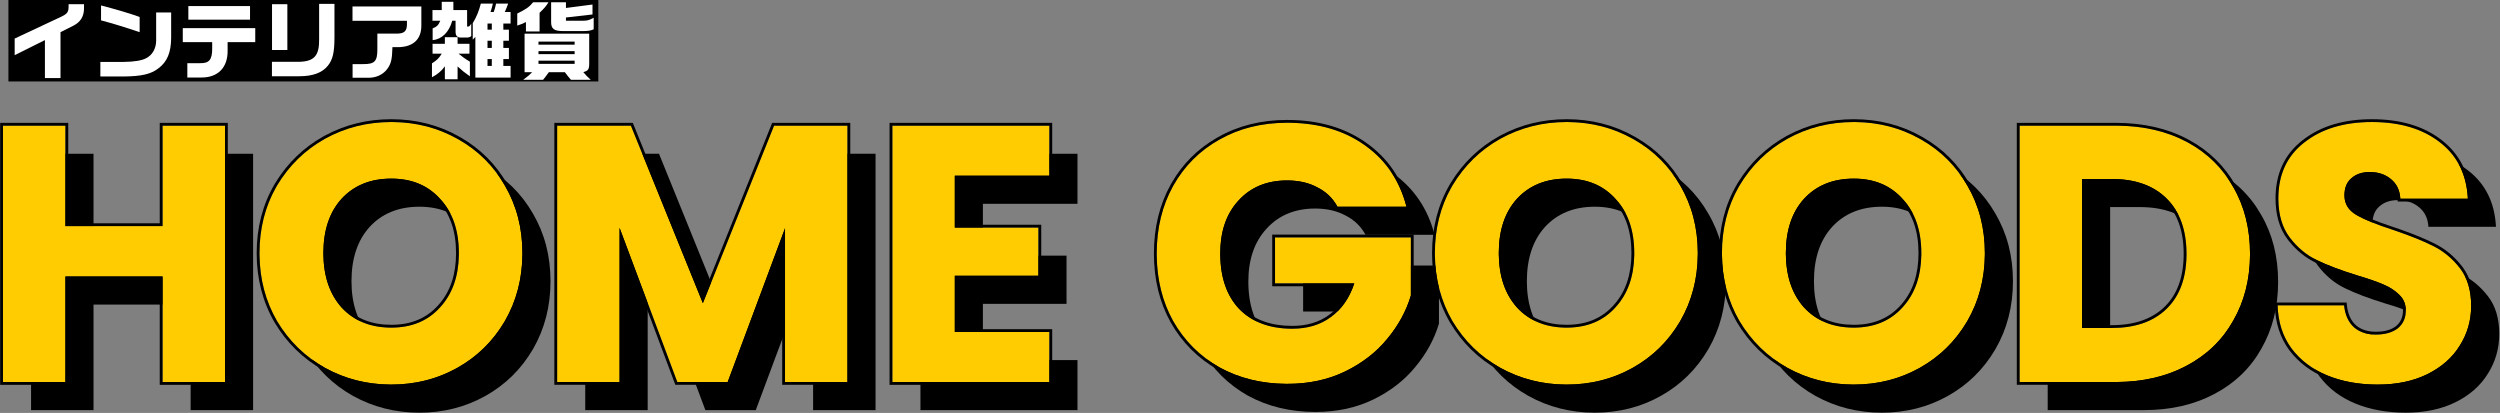
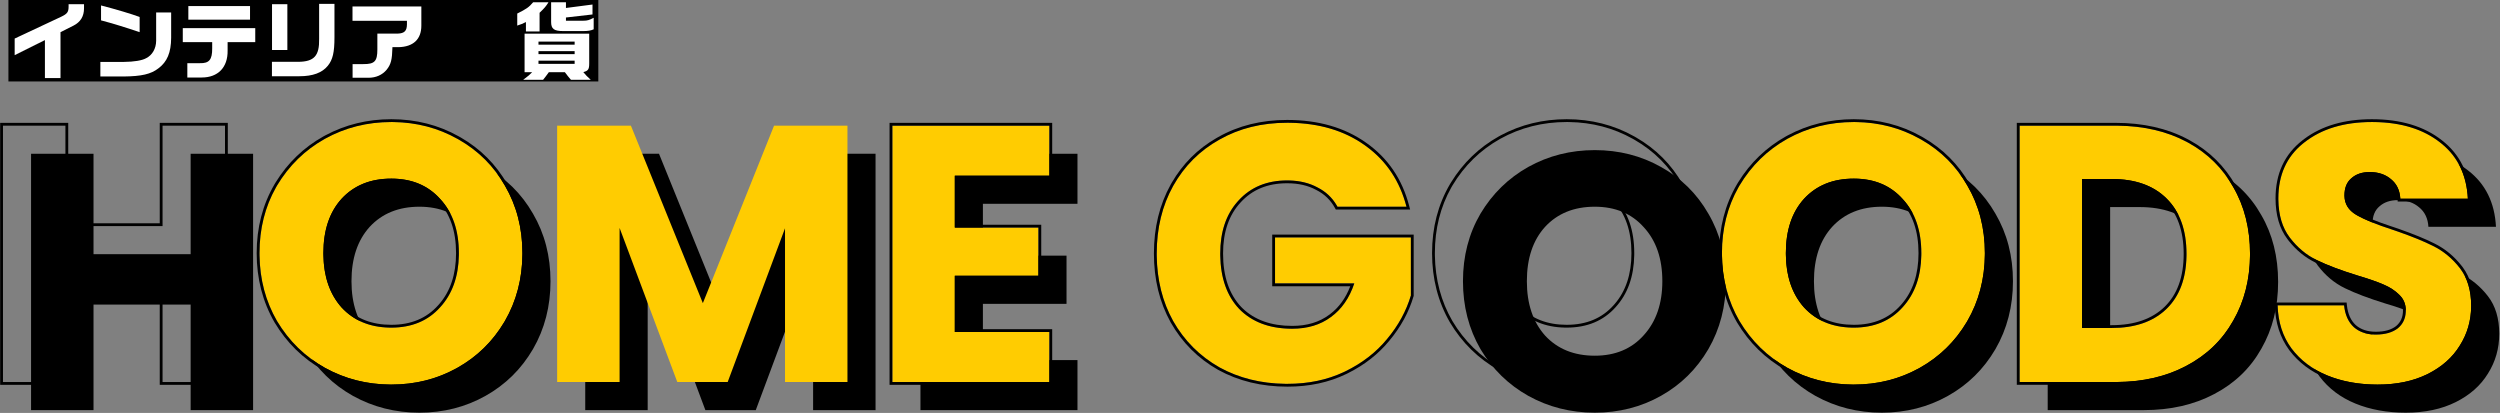
<svg xmlns="http://www.w3.org/2000/svg" width="890" height="147" viewBox="0 0 890 147" fill="none">
  <rect x="0" y="0" width="890" height="147" fill="#808080" stroke="none" />
  <path d="M856.453 146.91C849.78 146.91 843.8 145.827 838.513 143.66C833.226 141.493 828.98 138.287 825.773 134.04C822.653 129.793 821.006 124.68 820.833 118.7H844.493C844.84 122.08 846.01 124.68 848.003 126.5C849.996 128.233 852.596 129.1 855.803 129.1C859.096 129.1 861.696 128.363 863.603 126.89C865.51 125.33 866.463 123.207 866.463 120.52C866.463 118.267 865.683 116.403 864.123 114.93C862.65 113.457 860.786 112.243 858.533 111.29C856.366 110.337 853.246 109.253 849.173 108.04C843.28 106.22 838.47 104.4 834.743 102.58C831.016 100.76 827.81 98.073 825.123 94.52C822.436 90.967 821.093 86.33 821.093 80.61C821.093 72.117 824.17 65.487 830.323 60.72C836.476 55.867 844.493 53.44 854.373 53.44C864.426 53.44 872.53 55.867 878.683 60.72C884.836 65.487 888.13 72.16 888.563 80.74H864.513C864.34 77.793 863.256 75.497 861.263 73.85C859.27 72.117 856.713 71.25 853.593 71.25C850.906 71.25 848.74 71.987 847.093 73.46C845.446 74.847 844.623 76.883 844.623 79.57C844.623 82.517 846.01 84.813 848.783 86.46C851.556 88.107 855.89 89.883 861.783 91.79C867.676 93.783 872.443 95.69 876.083 97.51C879.81 99.33 883.016 101.973 885.703 105.44C888.39 108.907 889.733 113.37 889.733 118.83C889.733 124.03 888.39 128.753 885.703 133C883.103 137.247 879.29 140.627 874.263 143.14C869.236 145.653 863.3 146.91 856.453 146.91Z" fill="black" />
  <path d="M763.169 54.74C772.789 54.74 781.196 56.647 788.39 60.46C795.583 64.273 801.129 69.647 805.029 76.58C809.016 83.427 811.01 91.357 811.01 100.37C811.01 109.297 809.016 117.227 805.029 124.16C801.129 131.093 795.54 136.467 788.26 140.28C781.066 144.093 772.703 146 763.169 146H728.979V54.74H763.169ZM761.74 126.76C770.146 126.76 776.69 124.463 781.37 119.87C786.05 115.277 788.39 108.777 788.39 100.37C788.39 91.963 786.05 85.42 781.37 80.74C776.69 76.06 770.146 73.72 761.74 73.72H751.209V126.76H761.74Z" fill="black" />
  <path d="M669.943 146.91C661.363 146.91 653.476 144.917 646.283 140.93C639.176 136.943 633.499 131.397 629.253 124.29C625.093 117.097 623.013 109.037 623.013 100.11C623.013 91.183 625.093 83.167 629.253 76.06C633.499 68.953 639.176 63.407 646.283 59.42C653.476 55.433 661.363 53.44 669.943 53.44C678.523 53.44 686.366 55.433 693.473 59.42C700.666 63.407 706.299 68.953 710.373 76.06C714.533 83.167 716.613 91.183 716.613 100.11C716.613 109.037 714.533 117.097 710.373 124.29C706.213 131.397 700.579 136.943 693.473 140.93C686.366 144.917 678.523 146.91 669.943 146.91ZM669.943 126.63C677.223 126.63 683.029 124.203 687.363 119.35C691.783 114.497 693.993 108.083 693.993 100.11C693.993 92.05 691.783 85.637 687.363 80.87C683.029 76.017 677.223 73.59 669.943 73.59C662.576 73.59 656.683 75.973 652.263 80.74C647.929 85.507 645.763 91.963 645.763 100.11C645.763 108.17 647.929 114.627 652.263 119.48C656.683 124.247 662.576 126.63 669.943 126.63Z" fill="black" />
  <path d="M567.745 146.91C559.165 146.91 551.279 144.917 544.085 140.93C536.979 136.943 531.302 131.397 527.055 124.29C522.895 117.097 520.815 109.037 520.815 100.11C520.815 91.183 522.895 83.167 527.055 76.06C531.302 68.953 536.979 63.407 544.085 59.42C551.279 55.433 559.165 53.44 567.745 53.44C576.325 53.44 584.169 55.433 591.275 59.42C598.469 63.407 604.102 68.953 608.175 76.06C612.335 83.167 614.415 91.183 614.415 100.11C614.415 109.037 612.335 117.097 608.175 124.29C604.015 131.397 598.382 136.943 591.275 140.93C584.169 144.917 576.325 146.91 567.745 146.91ZM567.745 126.63C575.025 126.63 580.832 124.203 585.165 119.35C589.585 114.497 591.795 108.083 591.795 100.11C591.795 92.05 589.585 85.637 585.165 80.87C580.832 76.017 575.025 73.59 567.745 73.59C560.379 73.59 554.485 75.973 550.065 80.74C545.732 85.507 543.565 91.963 543.565 100.11C543.565 108.17 545.732 114.627 550.065 119.48C554.485 124.247 560.379 126.63 567.745 126.63Z" fill="black" />
-   <path d="M486.142 83.6C484.495 80.567 482.112 78.27 478.992 76.71C475.959 75.063 472.362 74.24 468.202 74.24C461.009 74.24 455.245 76.623 450.912 81.39C446.579 86.07 444.412 92.353 444.412 100.24C444.412 108.647 446.665 115.233 451.172 120C455.765 124.68 462.049 127.02 470.022 127.02C475.482 127.02 480.075 125.633 483.802 122.86C487.615 120.087 490.389 116.1 492.122 110.9H463.912V94.52H512.272V115.19C510.625 120.737 507.809 125.893 503.822 130.66C499.922 135.427 494.939 139.283 488.872 142.23C482.805 145.177 475.959 146.65 468.332 146.65C459.319 146.65 451.259 144.7 444.152 140.8C437.132 136.813 431.629 131.31 427.642 124.29C423.742 117.27 421.792 109.253 421.792 100.24C421.792 91.227 423.742 83.21 427.642 76.19C431.629 69.083 437.132 63.58 444.152 59.68C451.172 55.693 459.189 53.7 468.202 53.7C479.122 53.7 488.309 56.343 495.762 61.63C503.302 66.917 508.285 74.24 510.712 83.6H486.142Z" fill="black" />
  <path d="M349.911 72.55V91.01H379.681V108.17H349.911V128.19H383.581V146H327.681V54.74H383.581V72.55H349.911Z" fill="black" />
  <path d="M311.695 54.74V146H289.465V91.27L269.055 146H251.115L230.575 91.14V146H208.345V54.74H234.605L260.215 117.92L285.565 54.74H311.695Z" fill="black" />
  <path d="M149.308 146.91C140.728 146.91 132.841 144.917 125.648 140.93C118.541 136.943 112.865 131.397 108.618 124.29C104.458 117.097 102.378 109.037 102.378 100.11C102.378 91.183 104.458 83.167 108.618 76.06C112.865 68.953 118.541 63.407 125.648 59.42C132.841 55.433 140.728 53.44 149.308 53.44C157.888 53.44 165.731 55.433 172.838 59.42C180.031 63.407 185.665 68.953 189.738 76.06C193.898 83.167 195.978 91.183 195.978 100.11C195.978 109.037 193.898 117.097 189.738 124.29C185.578 131.397 179.945 136.943 172.838 140.93C165.731 144.917 157.888 146.91 149.308 146.91ZM149.308 126.63C156.588 126.63 162.395 124.203 166.728 119.35C171.148 114.497 173.358 108.083 173.358 100.11C173.358 92.05 171.148 85.637 166.728 80.87C162.395 76.017 156.588 73.59 149.308 73.59C141.941 73.59 136.048 75.973 131.628 80.74C127.295 85.507 125.128 91.963 125.128 100.11C125.128 108.17 127.295 114.627 131.628 119.48C136.048 124.247 141.941 126.63 149.308 126.63Z" fill="black" />
  <path d="M90.1 54.74V146H67.87V108.43H33.29V146H11.06V54.74H33.29V90.49H67.87V54.74H90.1Z" fill="black" />
  <path d="M846.453 136.91C839.78 136.91 833.8 135.827 828.513 133.66C823.226 131.493 818.98 128.287 815.773 124.04C812.653 119.793 811.006 114.68 810.833 108.7H834.493C834.84 112.08 836.01 114.68 838.003 116.5C839.996 118.233 842.596 119.1 845.803 119.1C849.096 119.1 851.696 118.363 853.603 116.89C855.51 115.33 856.463 113.207 856.463 110.52C856.463 108.267 855.683 106.403 854.123 104.93C852.65 103.457 850.786 102.243 848.533 101.29C846.366 100.337 843.246 99.253 839.173 98.04C833.28 96.22 828.47 94.4 824.743 92.58C821.016 90.76 817.81 88.073 815.123 84.52C812.436 80.967 811.093 76.33 811.093 70.61C811.093 62.117 814.17 55.487 820.323 50.72C826.476 45.867 834.493 43.44 844.373 43.44C854.426 43.44 862.53 45.867 868.683 50.72C874.836 55.487 878.13 62.16 878.563 70.74H854.513C854.34 67.793 853.256 65.497 851.263 63.85C849.27 62.117 846.713 61.25 843.593 61.25C840.906 61.25 838.74 61.987 837.093 63.46C835.446 64.847 834.623 66.883 834.623 69.57C834.623 72.517 836.01 74.813 838.783 76.46C841.556 78.107 845.89 79.883 851.783 81.79C857.676 83.783 862.443 85.69 866.083 87.51C869.81 89.33 873.016 91.973 875.703 95.44C878.39 98.907 879.733 103.37 879.733 108.83C879.733 114.03 878.39 118.753 875.703 123C873.103 127.247 869.29 130.627 864.263 133.14C859.236 135.653 853.3 136.91 846.453 136.91Z" fill="#FFCC01" />
  <path d="M753.169 44.74C762.789 44.74 771.196 46.647 778.39 50.46C785.583 54.273 791.129 59.647 795.029 66.58C799.016 73.427 801.01 81.357 801.01 90.37C801.01 99.297 799.016 107.227 795.029 114.16C791.129 121.093 785.54 126.467 778.26 130.28C771.066 134.093 762.703 136 753.169 136H718.979V44.74H753.169ZM751.74 116.76C760.146 116.76 766.69 114.463 771.37 109.87C776.05 105.277 778.39 98.777 778.39 90.37C778.39 81.963 776.05 75.42 771.37 70.74C766.69 66.06 760.146 63.72 751.74 63.72H741.209V116.76H751.74Z" fill="#FFCC01" />
  <path d="M659.943 136.91C651.363 136.91 643.476 134.917 636.283 130.93C629.176 126.943 623.499 121.397 619.253 114.29C615.093 107.097 613.013 99.037 613.013 90.11C613.013 81.183 615.093 73.167 619.253 66.06C623.499 58.953 629.176 53.407 636.283 49.42C643.476 45.433 651.363 43.44 659.943 43.44C668.523 43.44 676.366 45.433 683.473 49.42C690.666 53.407 696.299 58.953 700.373 66.06C704.533 73.167 706.613 81.183 706.613 90.11C706.613 99.037 704.533 107.097 700.373 114.29C696.213 121.397 690.579 126.943 683.473 130.93C676.366 134.917 668.523 136.91 659.943 136.91ZM659.943 116.63C667.223 116.63 673.029 114.203 677.363 109.35C681.783 104.497 683.993 98.083 683.993 90.11C683.993 82.05 681.783 75.637 677.363 70.87C673.029 66.017 667.223 63.59 659.943 63.59C652.576 63.59 646.683 65.973 642.263 70.74C637.929 75.507 635.763 81.963 635.763 90.11C635.763 98.17 637.929 104.627 642.263 109.48C646.683 114.247 652.576 116.63 659.943 116.63Z" fill="#FFCC01" />
-   <path d="M557.745 136.91C549.165 136.91 541.279 134.917 534.085 130.93C526.979 126.943 521.302 121.397 517.055 114.29C512.895 107.097 510.815 99.037 510.815 90.11C510.815 81.183 512.895 73.167 517.055 66.06C521.302 58.953 526.979 53.407 534.085 49.42C541.279 45.433 549.165 43.44 557.745 43.44C566.325 43.44 574.169 45.433 581.275 49.42C588.469 53.407 594.102 58.953 598.175 66.06C602.335 73.167 604.415 81.183 604.415 90.11C604.415 99.037 602.335 107.097 598.175 114.29C594.015 121.397 588.382 126.943 581.275 130.93C574.169 134.917 566.325 136.91 557.745 136.91ZM557.745 116.63C565.025 116.63 570.832 114.203 575.165 109.35C579.585 104.497 581.795 98.083 581.795 90.11C581.795 82.05 579.585 75.637 575.165 70.87C570.832 66.017 565.025 63.59 557.745 63.59C550.379 63.59 544.485 65.973 540.065 70.74C535.732 75.507 533.565 81.963 533.565 90.11C533.565 98.17 535.732 104.627 540.065 109.48C544.485 114.247 550.379 116.63 557.745 116.63Z" fill="#FFCC01" />
  <path d="M476.142 73.6C474.495 70.567 472.112 68.27 468.992 66.71C465.959 65.063 462.362 64.24 458.202 64.24C451.009 64.24 445.245 66.623 440.912 71.39C436.579 76.07 434.412 82.353 434.412 90.24C434.412 98.647 436.665 105.233 441.172 110C445.765 114.68 452.049 117.02 460.022 117.02C465.482 117.02 470.075 115.633 473.802 112.86C477.615 110.087 480.389 106.1 482.122 100.9H453.912V84.52H502.272V105.19C500.625 110.737 497.809 115.893 493.822 120.66C489.922 125.427 484.939 129.283 478.872 132.23C472.805 135.177 465.959 136.65 458.332 136.65C449.319 136.65 441.259 134.7 434.152 130.8C427.132 126.813 421.629 121.31 417.642 114.29C413.742 107.27 411.792 99.253 411.792 90.24C411.792 81.227 413.742 73.21 417.642 66.19C421.629 59.083 427.132 53.58 434.152 49.68C441.172 45.693 449.189 43.7 458.202 43.7C469.122 43.7 478.309 46.343 485.762 51.63C493.302 56.917 498.285 64.24 500.712 73.6H476.142Z" fill="#FFCC01" />
  <path d="M339.911 62.55V81.01H369.681V98.17H339.911V118.19H373.581V136H317.681V44.74H373.581V62.55H339.911Z" fill="#FFCC01" />
  <path d="M301.695 44.74V136H279.465V81.27L259.055 136H241.115L220.575 81.14V136H198.345V44.74H224.605L250.215 107.92L275.565 44.74H301.695Z" fill="#FFCC01" />
  <path d="M139.308 136.91C130.728 136.91 122.841 134.917 115.648 130.93C108.541 126.943 102.865 121.397 98.618 114.29C94.458 107.097 92.378 99.037 92.378 90.11C92.378 81.183 94.458 73.167 98.618 66.06C102.865 58.953 108.541 53.407 115.648 49.42C122.841 45.433 130.728 43.44 139.308 43.44C147.888 43.44 155.731 45.433 162.838 49.42C170.031 53.407 175.665 58.953 179.738 66.06C183.898 73.167 185.978 81.183 185.978 90.11C185.978 99.037 183.898 107.097 179.738 114.29C175.578 121.397 169.945 126.943 162.838 130.93C155.731 134.917 147.888 136.91 139.308 136.91ZM139.308 116.63C146.588 116.63 152.395 114.203 156.728 109.35C161.148 104.497 163.358 98.083 163.358 90.11C163.358 82.05 161.148 75.637 156.728 70.87C152.395 66.017 146.588 63.59 139.308 63.59C131.941 63.59 126.048 65.973 121.628 70.74C117.295 75.507 115.128 81.963 115.128 90.11C115.128 98.17 117.295 104.627 121.628 109.48C126.048 114.247 131.941 116.63 139.308 116.63Z" fill="#FFCC01" />
-   <path d="M80.1 44.74V136H57.87V98.43H23.29V136H1.06V44.74H23.29V80.49H57.87V44.74H80.1Z" fill="#FFCC01" />
  <path d="M835.396 107.7L835.488 108.598C835.816 111.793 836.905 114.137 838.668 115.752C840.441 117.29 842.788 118.1 845.803 118.1V119.1L845.209 119.09C842.274 118.988 839.872 118.125 838.003 116.5C836.01 114.68 834.84 112.08 834.493 108.7H810.833C811.006 114.68 812.653 119.793 815.773 124.04C818.98 128.287 823.226 131.494 828.513 133.66C833.469 135.691 839.035 136.771 845.21 136.897L846.453 136.91C853.086 136.91 858.864 135.731 863.789 133.372L864.263 133.14C869.289 130.626 873.103 127.247 875.703 123C878.306 118.886 879.648 114.325 879.729 109.316L879.733 108.83C879.733 103.541 878.473 99.186 875.951 95.768L875.703 95.44C873.016 91.974 869.81 89.33 866.083 87.51C862.898 85.917 858.851 84.258 853.94 82.533L851.783 81.79C846.258 80.003 842.104 78.329 839.321 76.77L838.783 76.46C836.097 74.865 834.711 72.66 834.627 69.845L834.623 69.57C834.623 67.052 835.347 65.104 836.794 63.727L837.093 63.46C838.739 61.987 840.906 61.25 843.593 61.25L844.172 61.26C847.03 61.361 849.394 62.225 851.263 63.85C853.131 65.393 854.201 67.509 854.47 70.195L854.513 70.74H878.563C878.144 62.429 875.04 55.906 869.252 51.173L868.683 50.72C862.722 46.018 854.931 43.594 845.31 43.447L844.373 43.44C834.493 43.44 826.477 45.867 820.323 50.72L819.755 51.172C813.98 55.902 811.093 62.382 811.093 70.61L811.097 71.144C811.178 76.619 812.521 81.077 815.123 84.519C817.81 88.073 821.016 90.76 824.743 92.58C828.47 94.4 833.28 96.22 839.173 98.04C843.246 99.253 846.367 100.337 848.533 101.29C850.786 102.243 852.65 103.456 854.123 104.93C855.683 106.403 856.463 108.266 856.463 110.52L856.452 111.018C856.34 113.47 855.391 115.427 853.604 116.89C851.697 118.363 849.096 119.1 845.803 119.1V118.1C848.95 118.1 851.307 117.396 852.983 116.104C854.626 114.753 855.463 112.93 855.463 110.52C855.463 108.526 854.785 106.931 853.437 105.657L853.426 105.647L853.416 105.637C852.048 104.269 850.298 103.123 848.144 102.211L848.13 102.205C846.02 101.277 842.947 100.207 838.888 98.998L838.878 98.995C832.957 97.166 828.094 95.329 824.305 93.478C820.669 91.703 817.517 89.138 814.852 85.801L814.325 85.123C811.474 81.352 810.093 76.486 810.093 70.61C810.093 61.843 813.286 54.909 819.704 49.935L820.307 49.471C826.593 44.757 834.642 42.44 844.373 42.44C854.587 42.44 862.928 44.907 869.303 49.935H869.302C875.707 54.899 879.115 61.855 879.562 70.689L879.615 71.74H853.57L853.515 70.799C853.355 68.086 852.374 66.065 850.626 64.621L850.616 64.613L850.606 64.605C848.827 63.057 846.517 62.25 843.593 62.25C841.097 62.25 839.185 62.929 837.76 64.205L837.749 64.215L837.737 64.225C836.371 65.375 835.623 67.099 835.623 69.57C835.623 72.125 836.79 74.114 839.294 75.601L839.813 75.899C842.326 77.307 846.046 78.838 851.009 80.484L852.091 80.839L852.104 80.843L854.271 81.59C859.206 83.324 863.296 84.998 866.53 86.615H866.529C870.398 88.506 873.72 91.249 876.493 94.827L876.757 95.176C879.432 98.803 880.733 103.38 880.733 108.83C880.733 114.207 879.341 119.112 876.555 123.521L876.556 123.522C873.93 127.81 870.128 131.229 865.191 133.789L864.71 134.034C859.517 136.63 853.422 137.91 846.453 137.91C839.883 137.91 833.942 136.876 828.645 134.79L828.134 134.585C822.694 132.355 818.297 129.043 814.975 124.643L814.967 124.632C811.711 120.2 810.011 114.883 809.833 108.729L809.804 107.7H835.396Z" fill="black" />
  <path d="M801.01 90.37C801.01 81.357 799.017 73.427 795.03 66.58C791.252 59.864 785.928 54.611 779.06 50.822L778.39 50.46C771.421 46.766 763.314 44.861 754.068 44.745L753.17 44.74V43.74C762.924 43.74 771.497 45.674 778.858 49.576L779.543 49.947C786.566 53.821 792.024 59.201 795.895 66.077L796.271 66.738C800.106 73.604 802.01 81.491 802.01 90.37C802.01 99.447 799.981 107.549 795.9 114.649L795.901 114.65C791.903 121.758 786.169 127.266 778.724 131.166L778.723 131.165C771.363 135.065 762.836 137 753.17 137H717.979V43.74H753.17V44.74H718.979V136H753.17L754.061 135.994C763.225 135.879 771.291 133.974 778.26 130.28C785.54 126.467 791.13 121.093 795.03 114.16C798.892 107.444 800.883 99.791 801.004 91.204L801.01 90.37ZM777.39 90.37C777.39 82.153 775.108 75.892 770.663 71.447C766.218 67.002 759.957 64.72 751.74 64.72H742.21V115.76H751.74V116.76H741.21V63.72H751.74C760.147 63.72 766.69 66.06 771.37 70.74C776.05 75.42 778.39 81.964 778.39 90.37L778.383 91.152C778.241 99.181 775.904 105.42 771.37 109.87L770.926 110.294C766.279 114.605 759.884 116.76 751.74 116.76V115.76C759.962 115.76 766.226 113.518 770.67 109.156C775.108 104.8 777.39 98.588 777.39 90.37Z" fill="black" />
  <path d="M706.612 90.11C706.612 81.184 704.533 73.166 700.373 66.06C696.427 59.175 691.017 53.754 684.143 49.798L683.473 49.42C676.588 45.558 669.012 43.567 660.745 43.446L659.942 43.44C651.362 43.441 643.475 45.433 636.282 49.42C629.176 53.407 623.5 58.953 619.253 66.06L618.869 66.728C614.965 73.668 613.013 81.462 613.013 90.11L613.019 90.944C613.144 99.54 615.223 107.321 619.253 114.29C623.499 121.396 629.176 126.943 636.282 130.93C643.251 134.792 650.871 136.784 659.141 136.904L659.942 136.91C668.254 136.91 675.875 135.039 682.805 131.298L683.473 130.93C690.357 127.068 695.859 121.742 699.979 114.952L700.373 114.29C704.403 107.322 706.481 99.54 706.606 90.944L706.612 90.11ZM682.992 90.11C682.992 82.239 680.839 76.09 676.629 71.55L676.617 71.536C672.497 66.922 666.975 64.59 659.942 64.59C652.817 64.59 647.206 66.882 643.002 71.412L643.003 71.413C638.878 75.951 636.763 82.144 636.763 90.11C636.763 97.978 638.871 104.172 642.996 108.8L643.395 109.219C647.553 113.476 653.036 115.63 659.942 115.63V116.63L659.257 116.623C652.209 116.479 646.545 114.098 642.263 109.48C638.065 104.779 635.9 98.572 635.769 90.861L635.763 90.11C635.763 81.964 637.929 75.507 642.263 70.74C646.683 65.974 652.576 63.59 659.942 63.59L660.621 63.597C667.584 63.744 673.164 66.169 677.362 70.87C681.782 75.637 683.992 82.05 683.992 90.11L683.986 90.853C683.853 98.482 681.644 104.648 677.362 109.35C673.029 114.203 667.222 116.63 659.942 116.63V115.63C666.975 115.63 672.497 113.298 676.617 108.684L676.623 108.677L677.013 108.238C680.974 103.659 682.992 97.648 682.992 90.11ZM707.612 90.11C707.612 99.199 705.493 107.434 701.238 114.791L701.235 114.795C697.119 121.826 691.584 127.371 684.639 131.415L683.962 131.802C676.698 135.877 668.684 137.91 659.942 137.91C651.201 137.91 643.146 135.877 635.798 131.805L635.793 131.802C628.532 127.728 622.729 122.057 618.395 114.803L618.387 114.791C614.132 107.434 612.013 99.199 612.013 90.11C612.013 81.022 614.132 72.827 618.39 65.555L618.395 65.547L618.805 64.872C623.093 57.94 628.758 52.494 635.793 48.548L635.798 48.545L636.489 48.17C643.65 44.348 651.474 42.441 659.942 42.44C668.682 42.44 676.694 44.472 683.957 48.545L684.642 48.932C691.666 52.974 697.201 58.52 701.235 65.555L701.629 66.239C705.624 73.34 707.612 81.306 707.612 90.11Z" fill="black" />
  <path d="M604.415 90.11C604.415 81.184 602.336 73.166 598.176 66.06C594.23 59.175 588.819 53.754 581.945 49.798L581.275 49.42C574.391 45.558 566.815 43.567 558.548 43.446L557.745 43.44C549.165 43.441 541.278 45.433 534.085 49.42C526.979 53.407 521.302 58.953 517.056 66.06L516.672 66.728C512.768 73.668 510.815 81.462 510.815 90.11L510.821 90.944C510.947 99.54 513.026 107.321 517.056 114.29C521.302 121.396 526.979 126.943 534.085 130.93C541.054 134.792 548.673 136.784 556.943 136.904L557.745 136.91C566.057 136.91 573.678 135.039 580.607 131.298L581.275 130.93C588.16 127.068 593.662 121.742 597.781 114.952L598.176 114.29C602.206 107.322 604.283 99.54 604.409 90.944L604.415 90.11ZM580.795 90.11C580.795 82.239 578.641 76.09 574.432 71.55L574.42 71.536C570.3 66.922 564.778 64.59 557.745 64.59C550.62 64.59 545.009 66.882 540.805 71.412L540.806 71.413C536.681 75.951 534.565 82.144 534.565 90.11C534.565 97.978 536.674 104.172 540.799 108.8L541.197 109.219C545.356 113.476 550.839 115.63 557.745 115.63V116.63L557.06 116.623C550.012 116.479 544.347 114.098 540.065 109.48C535.868 104.779 533.703 98.572 533.571 90.861L533.565 90.11C533.565 81.964 535.732 75.507 540.065 70.74C544.485 65.974 550.379 63.59 557.745 63.59L558.424 63.597C565.387 63.744 570.967 66.169 575.165 70.87C579.585 75.637 581.795 82.05 581.795 90.11L581.789 90.853C581.655 98.482 579.447 104.648 575.165 109.35C570.832 114.203 565.025 116.63 557.745 116.63V115.63C564.778 115.63 570.3 113.298 574.42 108.684L574.426 108.677L574.815 108.238C578.776 103.659 580.795 97.648 580.795 90.11ZM605.415 90.11C605.415 99.199 603.295 107.434 599.041 114.791L599.038 114.795C594.922 121.826 589.387 127.371 582.441 131.415L581.765 131.802C574.501 135.877 566.487 137.91 557.745 137.91C549.003 137.91 540.949 135.877 533.601 131.805L533.596 131.802C526.334 127.728 520.532 122.057 516.197 114.803L516.189 114.791C511.935 107.434 509.815 99.199 509.815 90.11C509.815 81.022 511.935 72.827 516.192 65.555L516.197 65.547L516.607 64.872C520.896 57.94 526.561 52.494 533.596 48.548L533.601 48.545L534.292 48.17C541.453 44.348 549.276 42.441 557.745 42.44C566.485 42.44 574.497 44.472 581.76 48.545L582.444 48.932C589.468 52.974 595.004 58.52 599.038 65.555L599.432 66.239C603.426 73.34 605.415 81.306 605.415 90.11Z" fill="black" />
  <path d="M434.412 90.24C434.412 82.6 436.445 76.464 440.512 71.833L440.912 71.39C445.245 66.623 451.009 64.24 458.202 64.24L458.976 64.25C462.809 64.347 466.148 65.166 468.992 66.71C471.917 68.172 474.194 70.283 475.824 73.04L476.142 73.6H500.712C498.361 64.532 493.61 57.377 486.461 52.132L485.762 51.63C478.541 46.508 469.694 43.868 459.221 43.708L458.202 43.7C449.189 43.7 441.172 45.693 434.152 49.68C427.132 53.58 421.628 59.084 417.642 66.19C413.742 73.21 411.792 81.227 411.792 90.24L411.798 91.082C411.916 99.753 413.864 107.489 417.642 114.29C421.628 121.31 427.132 126.813 434.152 130.8C441.037 134.578 448.816 136.527 457.49 136.645L458.332 136.65C465.72 136.65 472.377 135.267 478.301 132.502L478.872 132.23C484.939 129.284 489.922 125.427 493.822 120.66C497.809 115.894 500.625 110.737 502.271 105.19V84.519H453.912V100.9H482.122C480.389 106.1 477.615 110.087 473.802 112.86C470.075 115.634 465.481 117.02 460.021 117.02V116.02C465.305 116.02 469.68 114.681 473.205 112.058L473.214 112.051L473.55 111.801C476.68 109.422 479.07 106.137 480.7 101.9H452.912V83.519H503.271V105.335L503.23 105.475C501.542 111.162 498.657 116.438 494.589 121.302C490.715 126.034 485.808 129.88 479.886 132.845L479.309 133.13C473.089 136.151 466.09 137.65 458.332 137.65C449.17 137.65 440.941 135.666 433.671 131.677L433.664 131.673L433.658 131.67C426.481 127.594 420.848 121.961 416.772 114.784L416.768 114.775C412.775 107.589 410.792 99.402 410.792 90.24C410.792 81.078 412.775 72.89 416.768 65.704L416.77 65.701L417.156 65.024C421.069 58.308 426.352 53.023 432.997 49.185L433.666 48.806C440.852 44.727 449.04 42.7 458.202 42.7C469.288 42.7 478.688 45.386 486.341 50.815H486.34C494.082 56.245 499.197 63.773 501.68 73.349L502.004 74.6H475.547L475.263 74.077C473.715 71.226 471.484 69.074 468.545 67.605L468.529 67.597L468.515 67.589C465.655 66.037 462.229 65.24 458.202 65.24C451.254 65.24 445.773 67.53 441.652 72.062L441.646 72.069C437.522 76.523 435.412 82.543 435.412 90.24C435.412 98.458 437.608 104.768 441.886 109.3L442.3 109.71C446.628 113.887 452.498 116.019 460.021 116.02V117.02L459.279 117.013C451.658 116.871 445.622 114.534 441.172 110C436.806 105.382 434.555 99.056 434.419 91.022L434.412 90.24Z" fill="black" />
  <path d="M373.581 118.19H339.911V98.17H369.681V81.01H339.911V62.55H373.581V44.74H317.681V136H373.581V118.19ZM374.581 63.55H340.911V80.01H370.681V99.17H340.911V117.19H374.581V137H316.681V43.74H374.581V63.55Z" fill="black" />
-   <path d="M301.695 44.74H275.565L250.215 107.92L224.605 44.74H198.345V136H220.575V81.14L241.115 136H259.055L279.465 81.269V136H301.695V44.74ZM302.695 137H278.465V86.814L259.75 137H240.422L221.575 86.662V137H197.345V43.74H225.279L250.21 105.246L274.889 43.74H302.695V137Z" fill="black" />
  <path d="M185.978 90.11C185.978 81.184 183.898 73.166 179.738 66.06C175.792 59.175 170.382 53.754 163.508 49.798L162.838 49.42C155.953 45.558 148.378 43.567 140.11 43.446L139.308 43.44C130.728 43.441 122.841 45.433 115.647 49.42C108.541 53.407 102.865 58.953 98.618 66.06L98.234 66.728C94.33 73.668 92.378 81.462 92.378 90.11L92.384 90.944C92.51 99.54 94.588 107.321 98.618 114.29C102.865 121.396 108.541 126.943 115.647 130.93C122.616 134.792 130.236 136.784 138.506 136.904L139.308 136.91C147.62 136.91 155.241 135.039 162.17 131.298L162.838 130.93C169.722 127.068 175.225 121.742 179.344 114.952L179.738 114.29C183.768 107.322 185.846 99.54 185.972 90.944L185.978 90.11ZM162.357 90.11C162.357 82.239 160.204 76.09 155.994 71.55L155.982 71.536C151.863 66.922 146.34 64.59 139.308 64.59C132.182 64.59 126.571 66.882 122.367 71.412L122.368 71.413C118.243 75.951 116.128 82.144 116.128 90.11C116.128 97.978 118.237 104.172 122.361 108.8L122.76 109.219C126.918 113.476 132.401 115.63 139.308 115.63V116.63L138.622 116.623C131.575 116.479 125.91 114.098 121.628 109.48C117.43 104.779 115.265 98.572 115.134 90.861L115.128 90.11C115.128 81.964 117.295 75.507 121.628 70.74C126.048 65.974 131.941 63.59 139.308 63.59L139.986 63.597C146.949 63.744 152.53 66.169 156.728 70.87C161.148 75.637 163.357 82.05 163.357 90.11L163.352 90.853C163.218 98.482 161.009 104.648 156.728 109.35C152.394 114.203 146.588 116.63 139.308 116.63V115.63C146.34 115.63 151.863 113.298 155.982 108.684L155.988 108.677L156.378 108.238C160.339 103.659 162.357 97.648 162.357 90.11ZM186.978 90.11C186.977 99.199 184.858 107.434 180.604 114.791L180.601 114.795C176.485 121.826 170.949 127.371 164.004 131.415L163.327 131.802C156.063 135.877 148.05 137.91 139.308 137.91C130.566 137.91 122.511 135.877 115.163 131.805L115.158 131.802C107.897 127.728 102.094 122.057 97.76 114.803L97.752 114.791C93.498 107.434 91.378 99.199 91.378 90.11C91.378 81.022 93.498 72.827 97.755 65.555L97.76 65.547L98.17 64.872C102.458 57.94 108.124 52.494 115.158 48.548L115.163 48.545L115.854 48.17C123.016 44.348 130.839 42.441 139.308 42.44C148.048 42.44 156.059 44.472 163.322 48.545L164.007 48.932C171.031 52.974 176.567 58.52 180.601 65.555L180.994 66.239C184.989 73.34 186.978 81.306 186.978 90.11Z" fill="black" />
  <path d="M23.29 44.74H1.06V136H23.29V98.43H57.87V136H80.1V44.74H57.87V80.49H23.29V44.74ZM81.1 137H56.87V99.43H24.29V137H0.06V43.74H24.29V79.49H56.87V43.74H81.1V137Z" fill="black" />
  <path d="M3 0H213V29H3V0Z" fill="black" />
  <path d="M184.14 9.11V4.82C187.38 3.2 188.25 2.63 189.81 0.8H195.27C194.37 2.27 193.8 2.9 192.09 4.55V11.21H187.23V7.85C186 8.45 185.55 8.66 184.14 9.11ZM196.2 0.8H201.48V2.84L210.93 1.61V5.15L201.48 6.23V7.37H207.72C209.1 7.37 209.79 7.16 211.35 6.32V10.43C210.39 10.88 209.34 11.06 207.75 11.06H200.43C197.25 11.06 196.2 10.28 196.2 7.85V0.8ZM189.45 25.7H186.75V11.99H209.76V22.58C209.76 24.68 209.4 25.22 207.66 25.67C208.59 26.81 208.98 27.2 210.3 28.4H203.25C202.35 27.35 202.02 26.96 201.09 25.7H195.39C194.46 26.99 194.1 27.47 193.35 28.4H186.27C188.13 26.99 188.46 26.72 189.45 25.7ZM191.7 15.89H204.57V14.81H191.7V15.89ZM191.7 19.28H204.57V18.2H191.7V19.28ZM191.7 22.73H204.57V21.59H191.7V22.73Z" fill="white" />
-   <path d="M154.02 14.3V10.1C155.55 9.5 156.06 8.99 156.75 7.37H153.96V3.59H157.26V0.65H161.4V3.59H166.29V9.44H166.71C167.07 9.44 167.31 9.2 167.76 8.42V12.83C167.37 13.19 166.89 13.37 166.17 13.37H164.01C162.78 13.37 162.21 12.74 162.18 11.33V7.37H161.01C159.87 11.45 157.32 13.97 154.02 14.3ZM169.23 27.62V13.13L168.3 14.12V8.24C169.59 6.14 170.46 4.04 171.18 1.28H175.47C175.14 2.63 174.99 3.14 174.63 4.28H175.77C176.16 3.14 176.31 2.6 176.61 1.28H180.9C180.51 2.42 180.27 3.02 179.7 4.28H181.77V8.39H179.19V10.55H181.17V14.51H179.19V17.06H181.17V21.02H179.19V23.48H181.77V27.62H169.23ZM173.55 10.55H175.08V8.39H173.55V10.55ZM158.37 28.22V23.6C157.26 25.19 155.76 26.48 153.78 27.5V22.55C155.55 21.44 156.33 20.66 157.26 19.1H153.99V15.59H158.37V13.25H162.9V15.59H167.13V19.1H163.23C164.85 20.42 165.51 20.9 167.28 21.95V27.17C165.3 25.76 164.49 25.13 162.9 23.66V28.22H158.37ZM173.55 17.06H175.08V14.51H173.55V17.06ZM173.55 23.48H175.08V21.02H173.55V23.48Z" fill="white" />
  <path d="M125.52 27.68V22.82H129.33C133.35 22.85 134.34 21.83 134.34 17.63V11.96H141.63C143.97 11.87 144.84 11 144.87 8.72V7.4H125.49V2.3H150V9.14C150 13.97 147.15 16.67 141.87 16.79H139.71C139.59 21.35 139.17 22.91 137.64 24.83C136.08 26.69 133.83 27.68 131.22 27.68H125.52Z" fill="white" />
  <path d="M96.81 27.14V22.01H106.23C111.84 21.95 113.73 19.85 113.61 13.85V1.37H119.07V13.25C119.07 18.65 118.47 21.23 116.7 23.42C114.69 25.91 111.33 27.14 106.62 27.14H96.81ZM96.84 17.81V1.49H102.3V17.81H96.84Z" fill="white" />
  <path d="M67.05 7.01V2.15H89.01V7.01H67.05ZM66.69 27.59V22.49H71.16C74.46 22.58 75.57 21.26 75.54 17.21V14.99H65.07V10.01H90.87V14.99H81.03V18.02C81.12 23.99 77.61 27.59 71.82 27.59H66.69Z" fill="white" />
  <path d="M49.71 11.45C45.06 9.86 39.87 8.27 35.97 7.25V1.94C41.31 3.32 47.04 5.03 49.71 6.05V11.45ZM35.73 27.23V22.04H44.13C47.7 22.01 50.61 21.53 52.02 20.72C54.21 19.64 55.56 17.3 55.59 14.54V4.43H60.93V13.46C60.9 18.71 59.52 22.01 56.37 24.35C53.73 26.39 50.4 27.17 44.04 27.23H35.73Z" fill="white" />
  <path d="M15.99 27.8V14.27L5.22 19.64V13.73L21.78 5.96C23.97 4.91 24.42 4.28 24.42 2.3V1.49H29.91V2.96C29.91 5.81 28.68 7.85 26.13 9.14L21.54 11.45V27.8H15.99Z" fill="white" />
</svg>